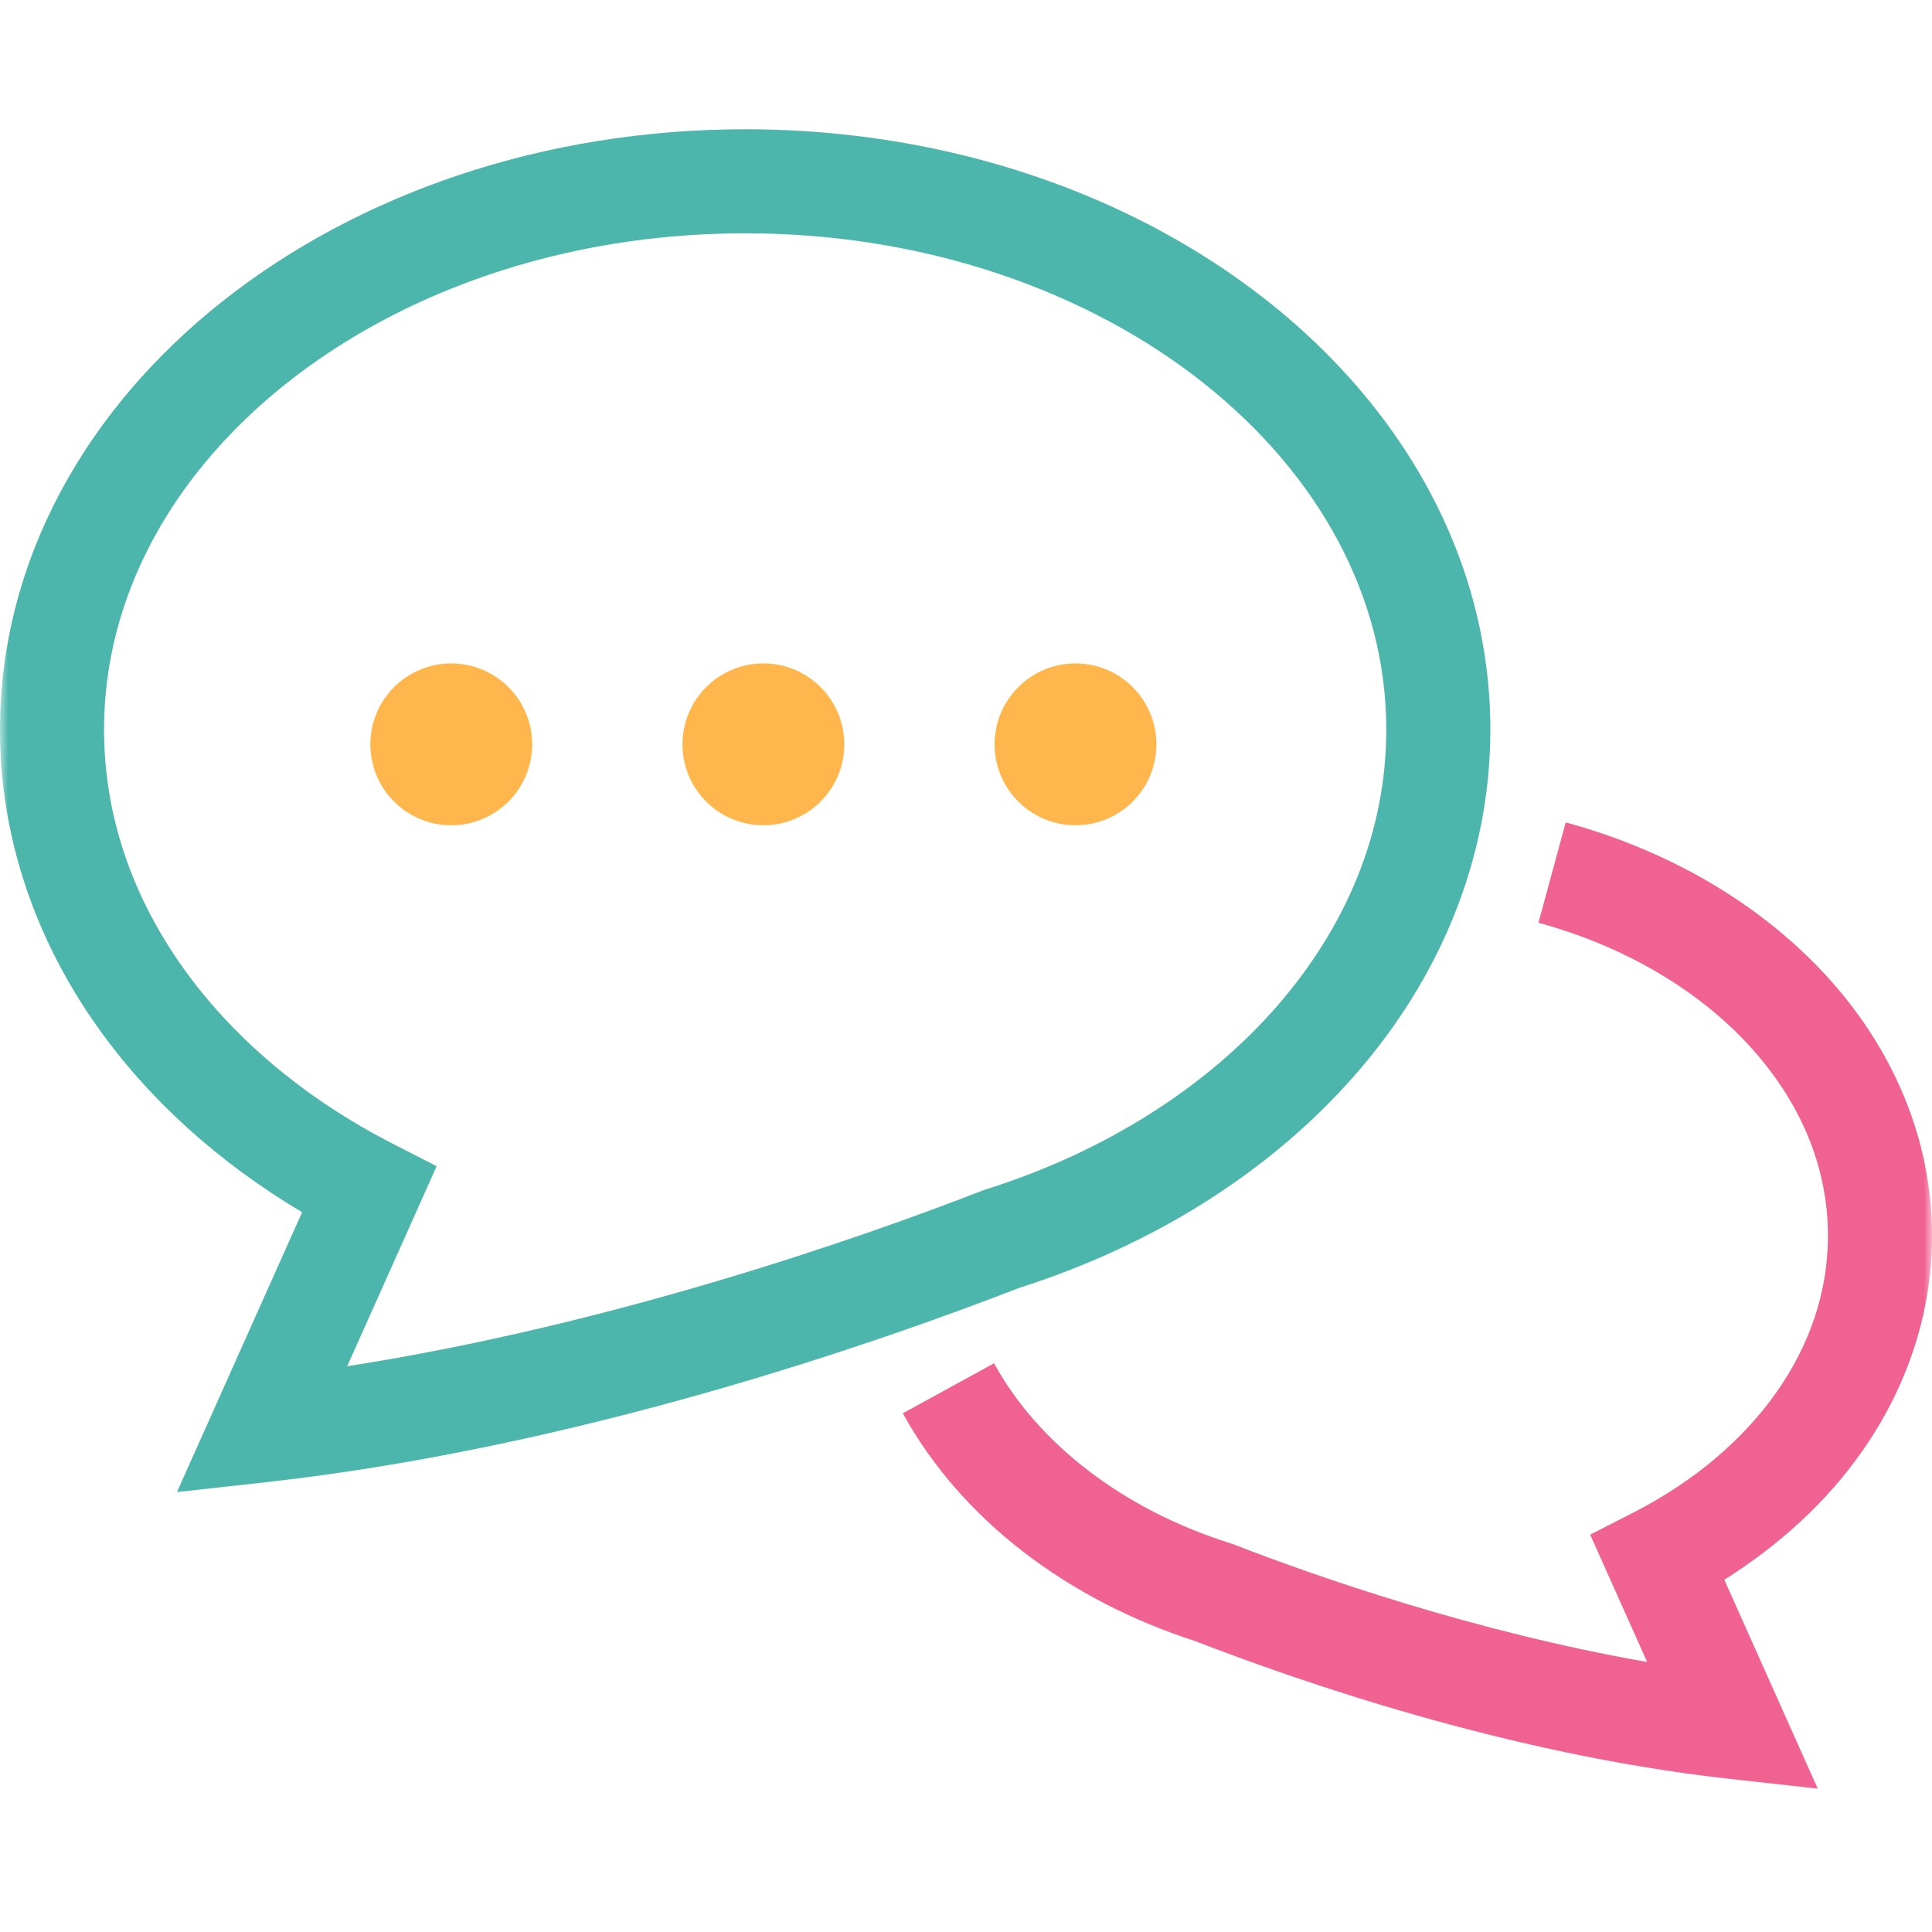
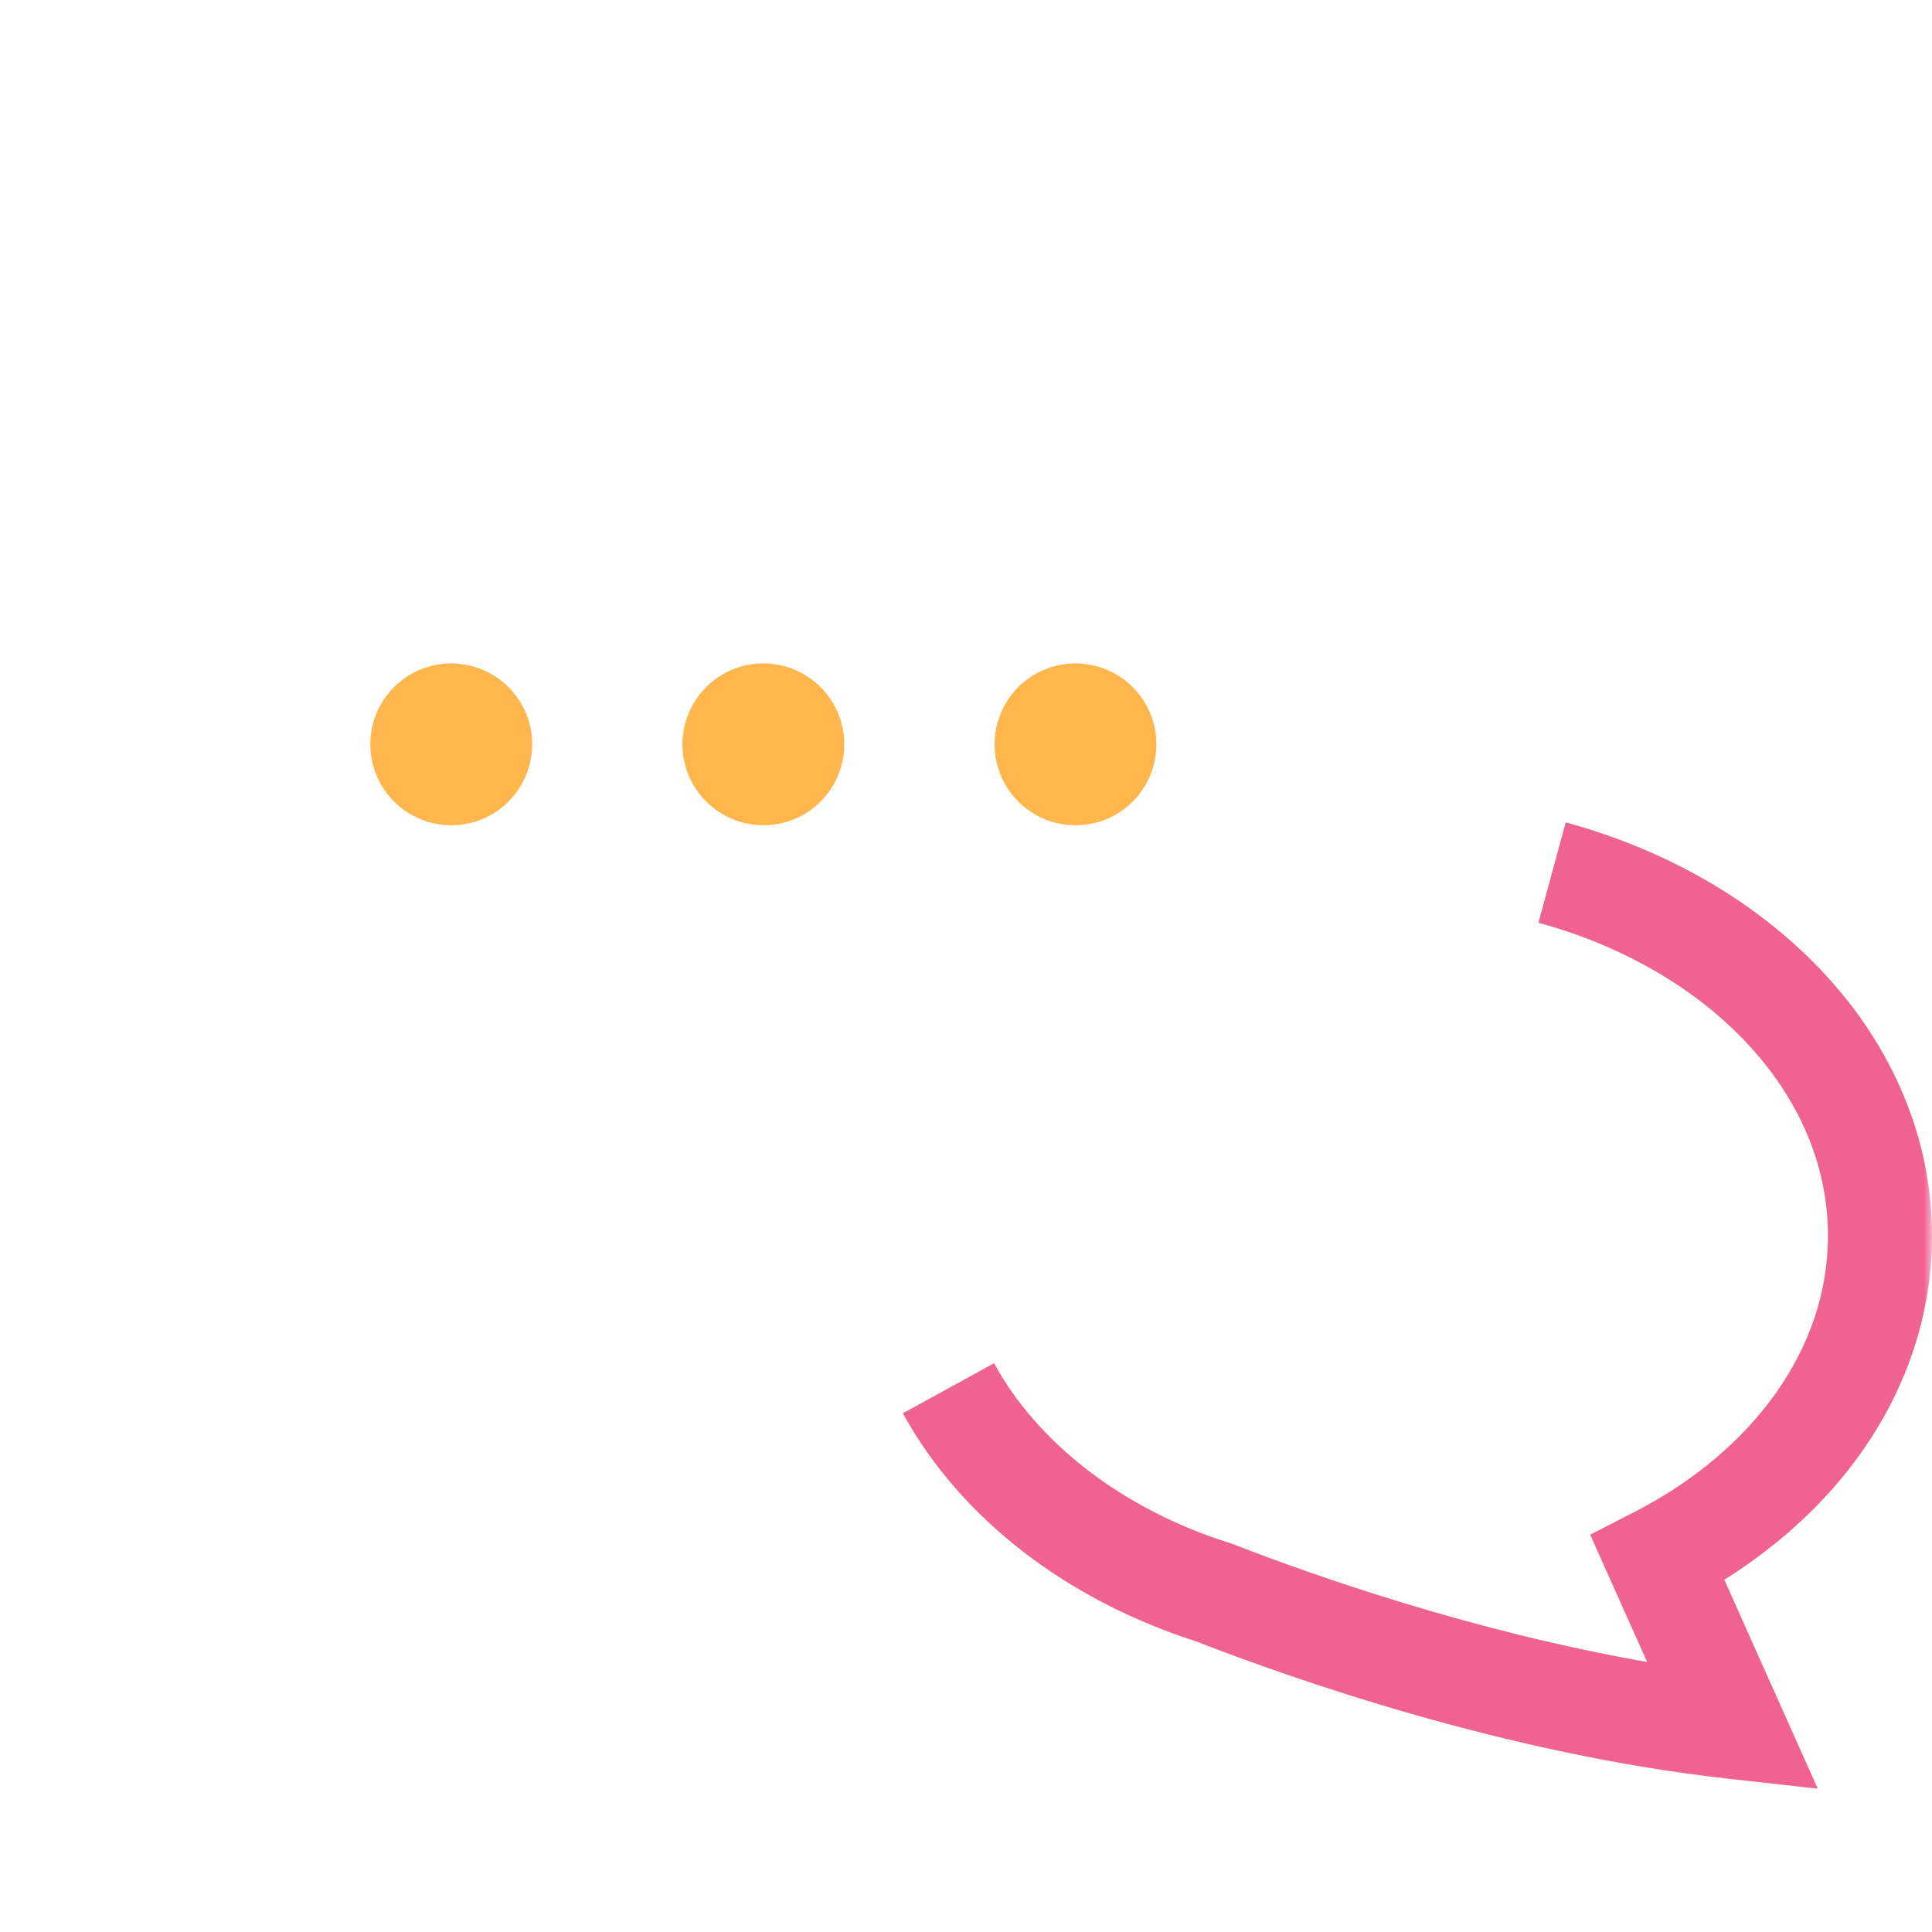
<svg xmlns="http://www.w3.org/2000/svg" xmlns:xlink="http://www.w3.org/1999/xlink" width="120px" height="120px" viewBox="0 0 120 120" version="1.1">
  <title>svg-image-02</title>
  <desc>Created with Sketch.</desc>
  <defs>
    <polygon id="path-1" points="0 119.996 120 119.996 120 0 0 0" />
  </defs>
  <g id="Symbols" stroke="none" stroke-width="1" fill="none" fill-rule="evenodd">
    <g id="svg-image">
      <g>
        <mask id="mask-2" fill="white">
          <use xlink:href="#path-1" />
        </mask>
        <g id="Clip-4" />
        <g id="吹き出しのアイコン6" mask="url(#mask-2)">
          <g transform="translate(0, 8)" id="_x32_">
            <g>
              <g id="Group">
                <path d="M115.625,82.193 C118.378,78.289 120.004,73.669 120,68.754 C120.004,62.628 117.48,56.993 113.405,52.573 C109.324,48.141 103.704,44.839 97.25,43.08 L95.555,49.315 C100.944,50.779 105.506,53.522 108.647,56.947 C111.796,60.384 113.534,64.414 113.538,68.754 C113.534,72.245 112.41,75.523 110.338,78.476 C108.268,81.421 105.231,84.011 101.497,85.923 L98.769,87.32 L102.305,95.227 C91.59,93.361 81.649,89.882 76.621,87.923 L76.522,87.885 L76.421,87.854 C69.679,85.74 64.421,81.583 61.743,76.674 L56.076,79.783 C59.702,86.371 66.282,91.373 74.282,93.946 L74.282,93.948 C80.5,96.356 93.565,100.938 107.291,102.473 L112.903,103.096 L107.101,90.122 C110.505,87.975 113.429,85.315 115.625,82.193 L115.625,82.193 Z" id="Shape" fill="#F06292" />
-                 <path d="M84.154,58.779 C89.396,52.796 92.572,45.358 92.568,37.318 C92.57,32.062 91.213,27.041 88.803,22.537 C85.182,15.774 79.236,10.16 71.877,6.226 C64.517,2.295 55.72,0.031 46.284,0.029 C33.705,0.033 22.257,4.047 13.837,10.7 C9.628,14.03 6.176,18.029 3.765,22.537 C1.355,27.041 -0.002,32.062 4.26975888e-13,37.319 C-0.004,44.027 2.211,50.331 5.993,55.697 C9.226,60.293 13.604,64.221 18.764,67.294 L10.991,84.675 L16.603,84.053 C35.983,81.886 54.543,75.388 63.352,71.976 C71.728,69.303 78.952,64.723 84.154,58.779 L84.154,58.779 Z M61.112,65.914 L61.013,65.952 C53.388,68.918 37.958,74.305 21.565,76.859 L27.121,64.435 L24.392,63.038 C18.888,60.22 14.377,56.387 11.277,51.978 C8.174,47.563 6.466,42.603 6.462,37.319 C6.464,33.171 7.516,29.231 9.464,25.583 C12.379,20.123 17.35,15.337 23.734,11.927 C30.116,8.515 37.884,6.49 46.284,6.491 C57.483,6.487 67.561,10.097 74.723,15.768 C78.306,18.604 81.158,21.942 83.104,25.583 C85.05,29.231 86.103,33.171 86.105,37.319 C86.101,43.642 83.651,49.525 79.29,54.525 C74.934,59.513 68.65,63.543 61.212,65.882 L61.112,65.914 L61.112,65.914 Z" id="Shape" fill="#4DB6AC" />
                <path d="M28.027,33.206 C25.253,33.206 23.002,35.457 23.002,38.233 C23.002,41.008 25.253,43.259 28.027,43.259 C30.804,43.259 33.055,41.008 33.055,38.233 C33.055,35.457 30.804,33.206 28.027,33.206 L28.027,33.206 Z" id="Shape" fill="#FFB74D" />
                <path d="M47.414,33.206 C44.639,33.206 42.388,35.457 42.388,38.233 C42.388,41.008 44.639,43.259 47.414,43.259 C50.19,43.259 52.441,41.008 52.441,38.233 C52.441,35.457 50.19,33.206 47.414,33.206 L47.414,33.206 Z" id="Shape" fill="#FFB74D" />
                <path d="M66.8,33.206 C64.025,33.206 61.774,35.457 61.774,38.233 C61.774,41.008 64.025,43.259 66.8,43.259 C69.576,43.259 71.827,41.008 71.827,38.233 C71.827,35.457 69.576,33.206 66.8,33.206 L66.8,33.206 Z" id="Shape" fill="#FFB74D" />
              </g>
            </g>
          </g>
        </g>
      </g>
    </g>
  </g>
</svg>